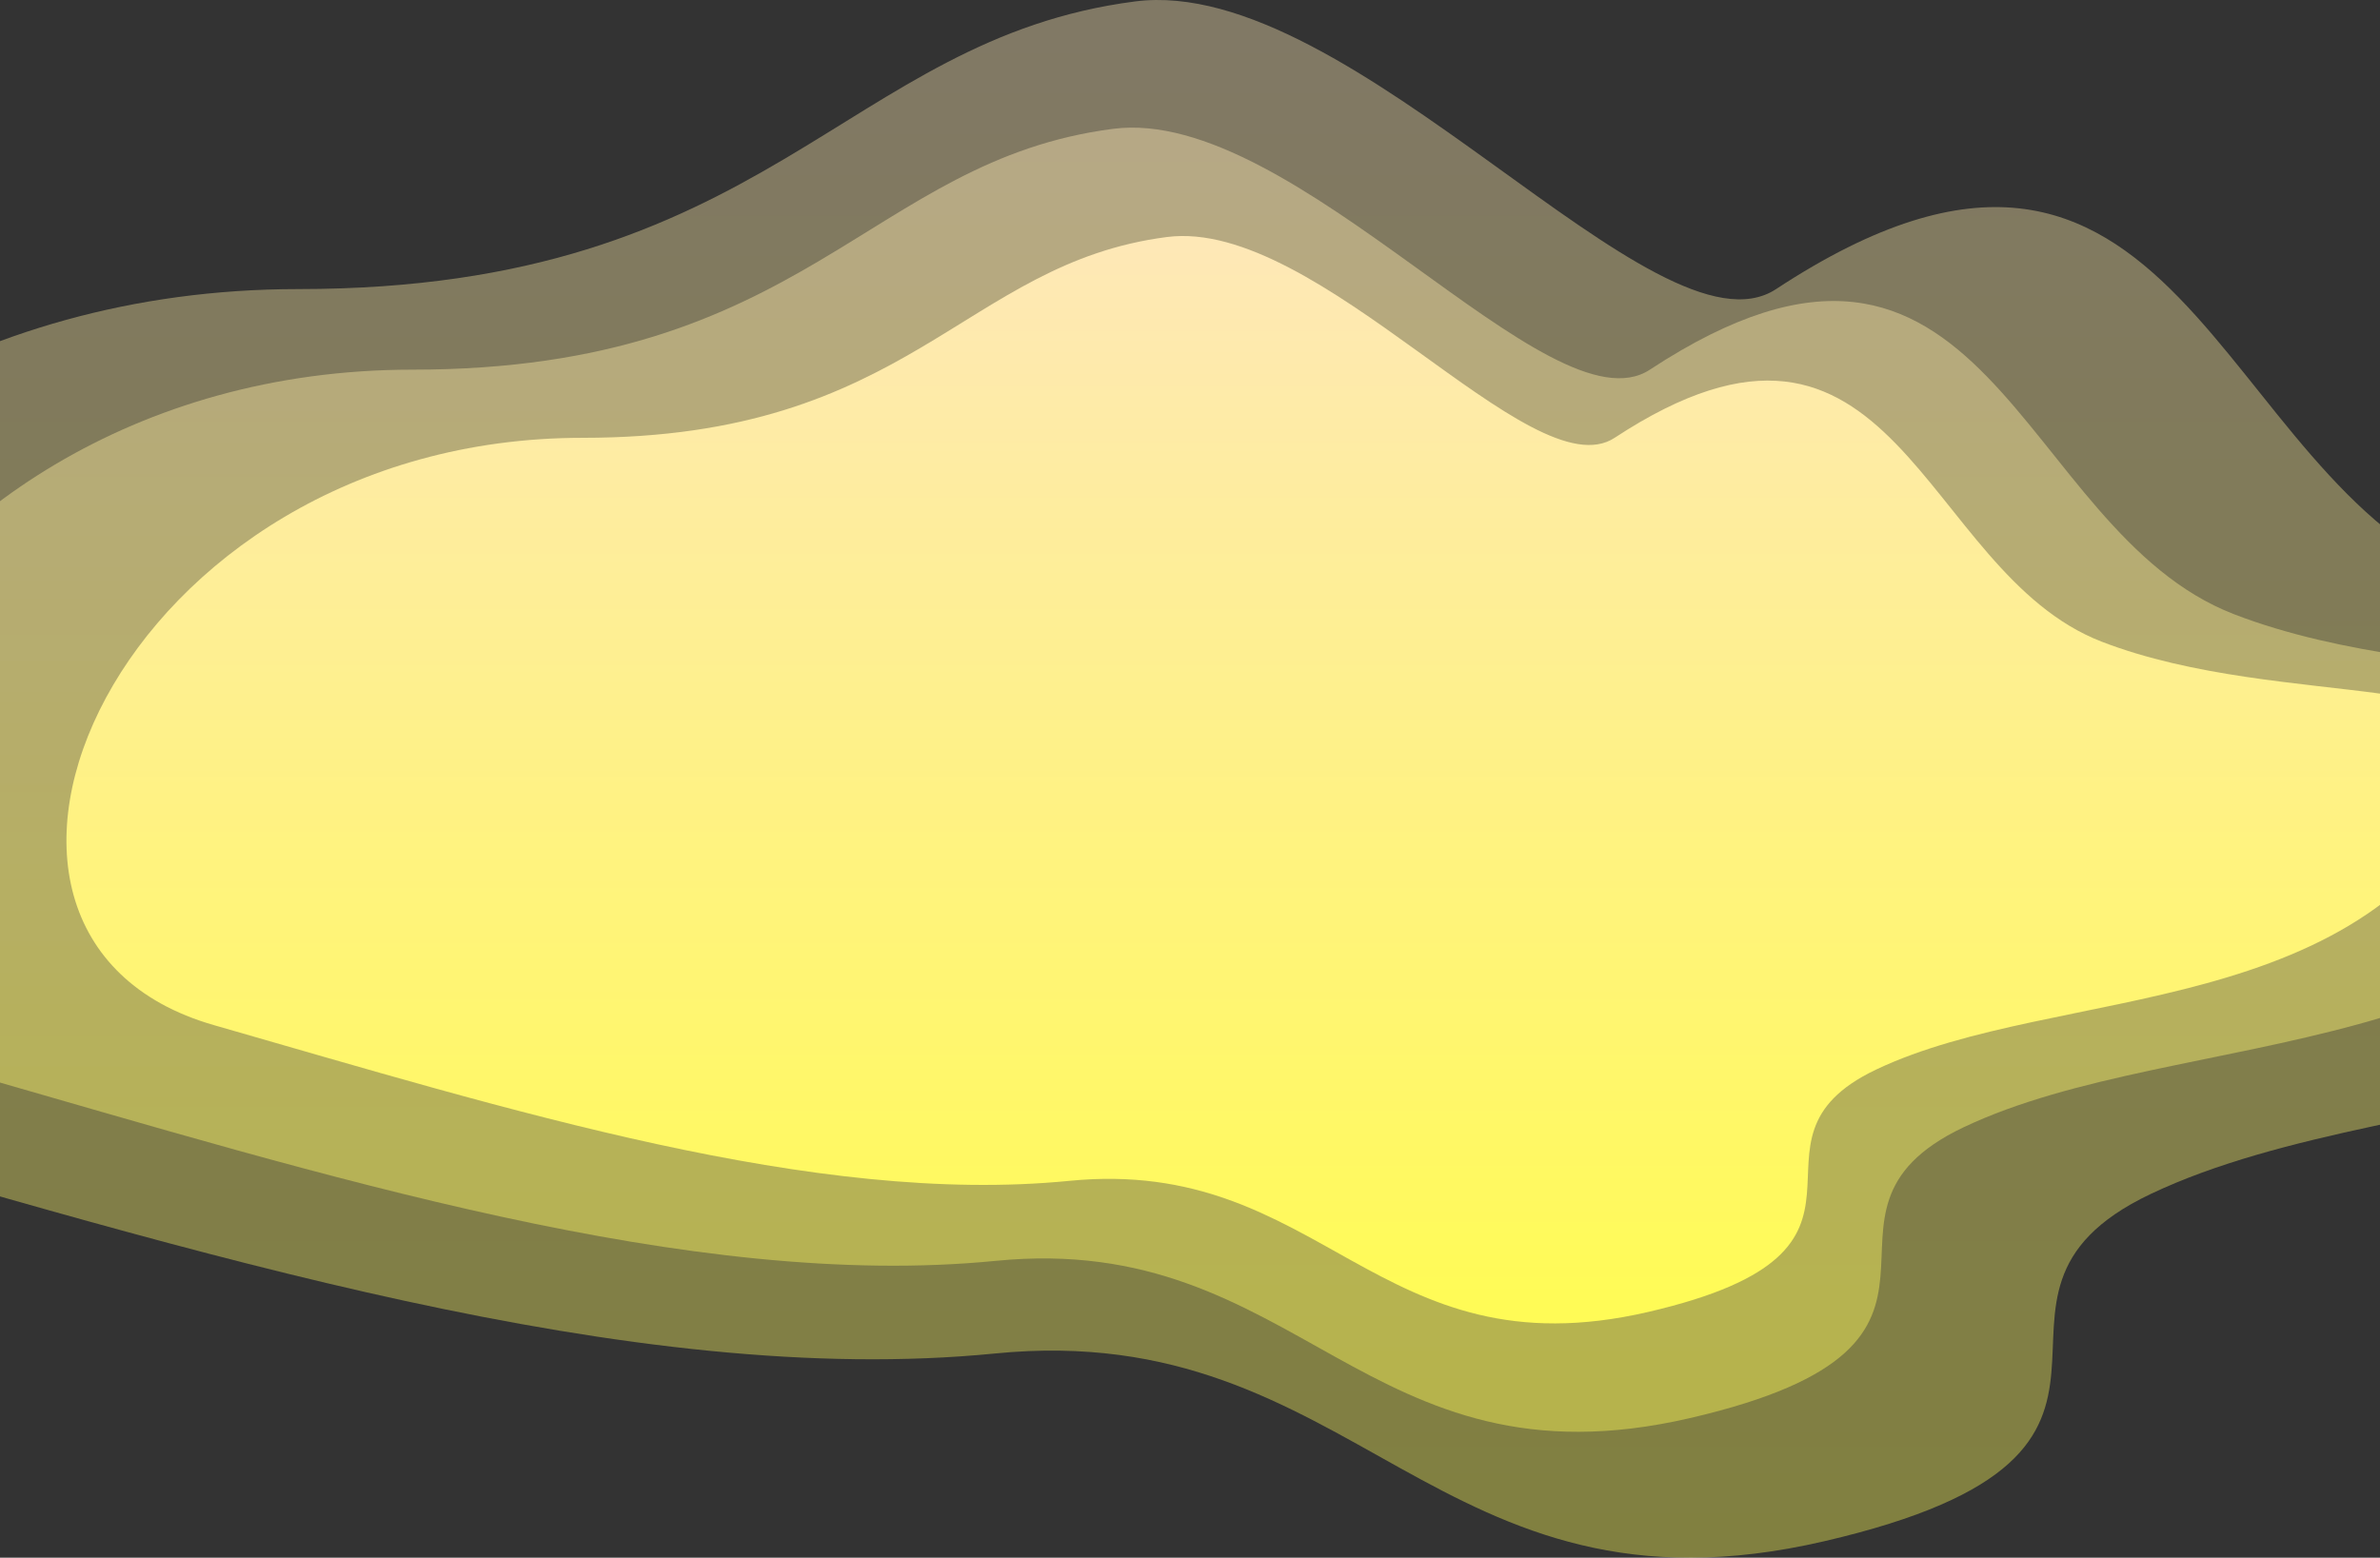
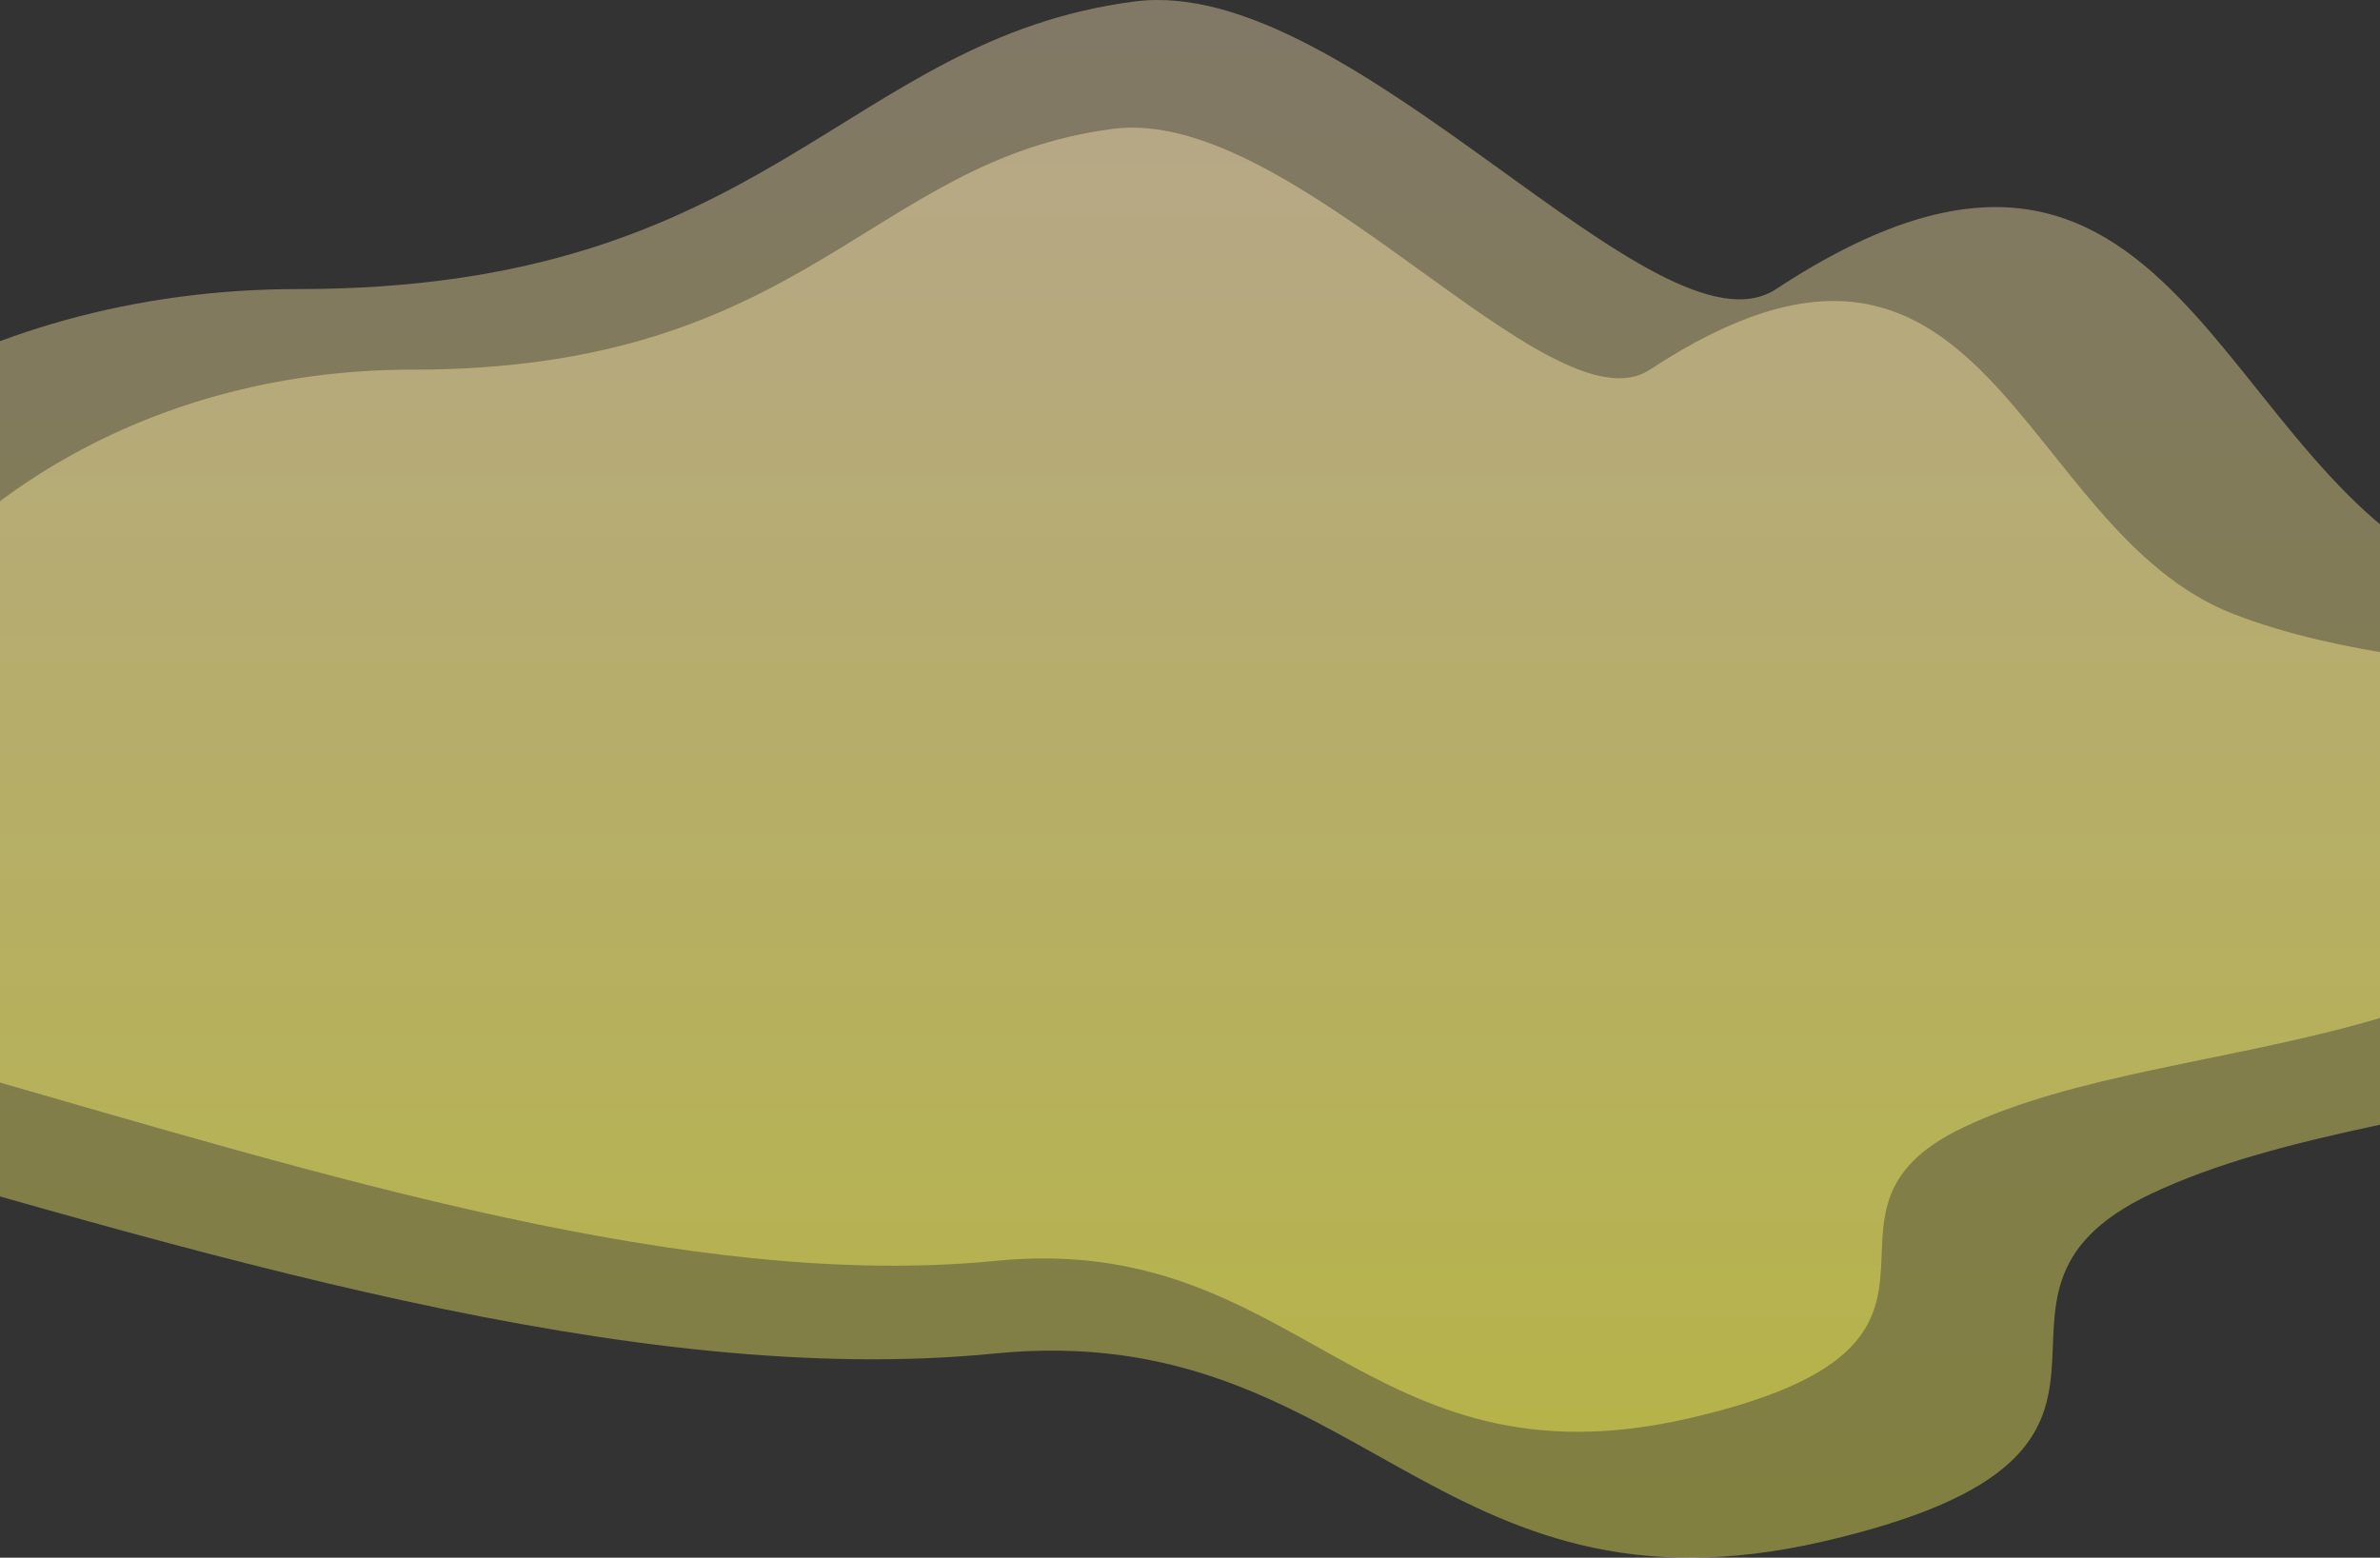
<svg xmlns="http://www.w3.org/2000/svg" width="1361" height="891" viewBox="0 0 1361 891">
  <rect x="0" y="0" width="1361" height="891" fill="#333333" stroke="none" />
  <defs>
    <linearGradient id="a" x1="50%" x2="50%" y1="2.493%" y2="94.085%">
      <stop offset="0%" stop-color="#FEE8B6" />
      <stop offset="100%" stop-color="#FFFB56" />
    </linearGradient>
  </defs>
  <g fill="url(#a)" fill-rule="evenodd" transform="translate(0 -4497)">
    <path d="M170.596 4662.355c269.215 0 311.31-142.945 478.528-164.535 124.263-16.044 298.553 209.225 366.539 164.535 231.394-152.105 249.88 109.463 398.83 167.048 148.948 57.585 355.17 19.803 314.234 108.63-94.717 205.532-349.388 170.862-498.933 241.964-125.114 59.485 36.096 147.005-186.775 198.637-222.87 51.632-266.217-127.995-474.034-107.434-207.817 20.562-458.679-58.292-700.31-127.635-256.792-73.694-79.298-481.21 301.921-481.21z" opacity=".386" />
-     <path d="M235.866 4708.446c225.43 0 260.678-119.683 400.7-137.76 104.053-13.432 249.998 175.177 306.926 137.76 193.76-127.352 209.24 91.648 333.965 139.862 124.724 48.214 297.406 16.58 263.128 90.952-79.313 172.084-292.564 143.056-417.788 202.587-104.765 49.805 30.226 123.082-156.398 166.311-186.623 43.23-222.92-107.165-396.938-89.95-174.018 17.215-384.08-48.806-586.412-106.864-215.028-61.701-66.402-402.898 252.817-402.898z" opacity=".424" />
-     <path d="M333.137 4747.433c188.016 0 217.414-99.79 334.198-114.86 86.784-11.2 208.506 146.058 255.986 114.86 161.604-106.183 174.515 76.415 278.539 116.615 104.024 40.2 248.047 13.824 219.458 75.834-66.15 143.48-244.01 119.277-348.45 168.912-87.378 41.527 25.21 102.624-130.441 138.668-155.65 36.044-185.923-89.353-331.06-75-145.138 14.355-320.336-40.692-489.089-89.1-179.34-51.445-55.381-335.929 210.859-335.929z" />
+     <path d="M235.866 4708.446c225.43 0 260.678-119.683 400.7-137.76 104.053-13.432 249.998 175.177 306.926 137.76 193.76-127.352 209.24 91.648 333.965 139.862 124.724 48.214 297.406 16.58 263.128 90.952-79.313 172.084-292.564 143.056-417.788 202.587-104.765 49.805 30.226 123.082-156.398 166.311-186.623 43.23-222.92-107.165-396.938-89.95-174.018 17.215-384.08-48.806-586.412-106.864-215.028-61.701-66.402-402.898 252.817-402.898" opacity=".424" />
  </g>
</svg>